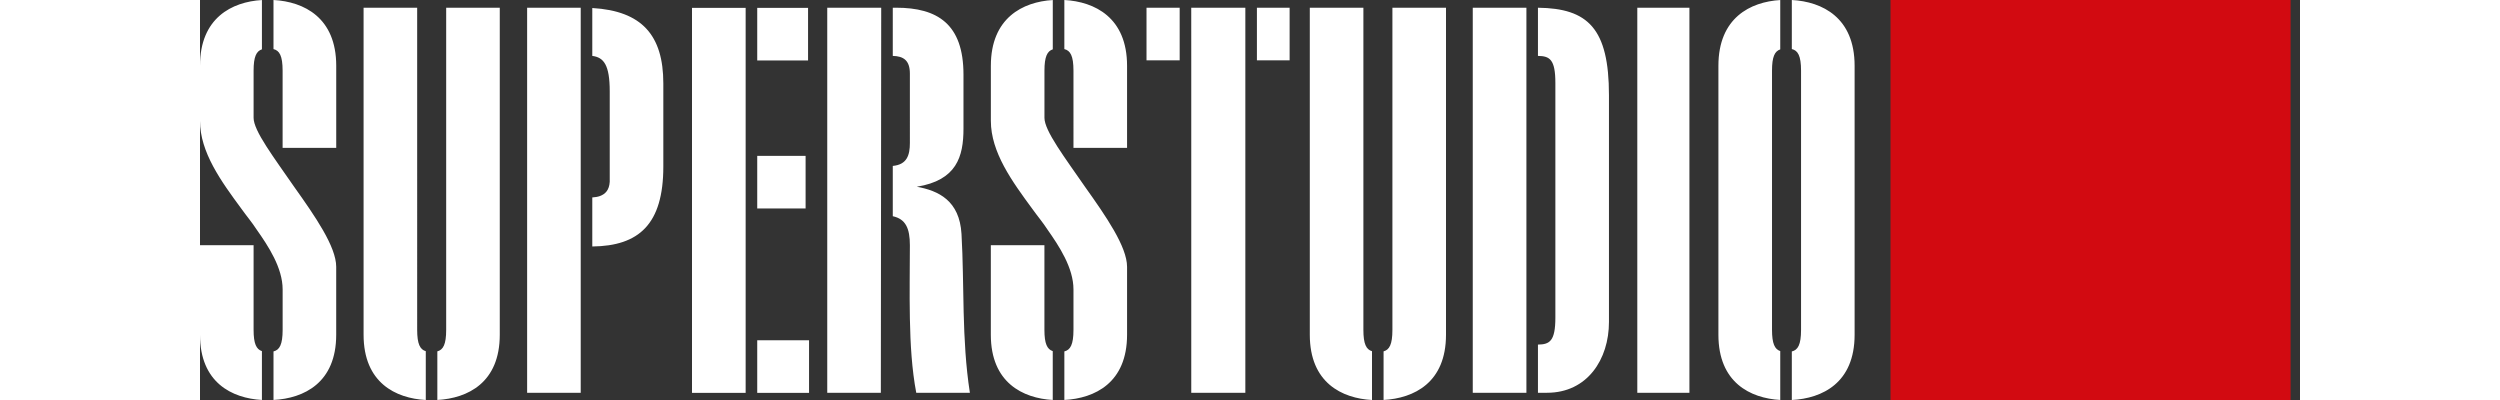
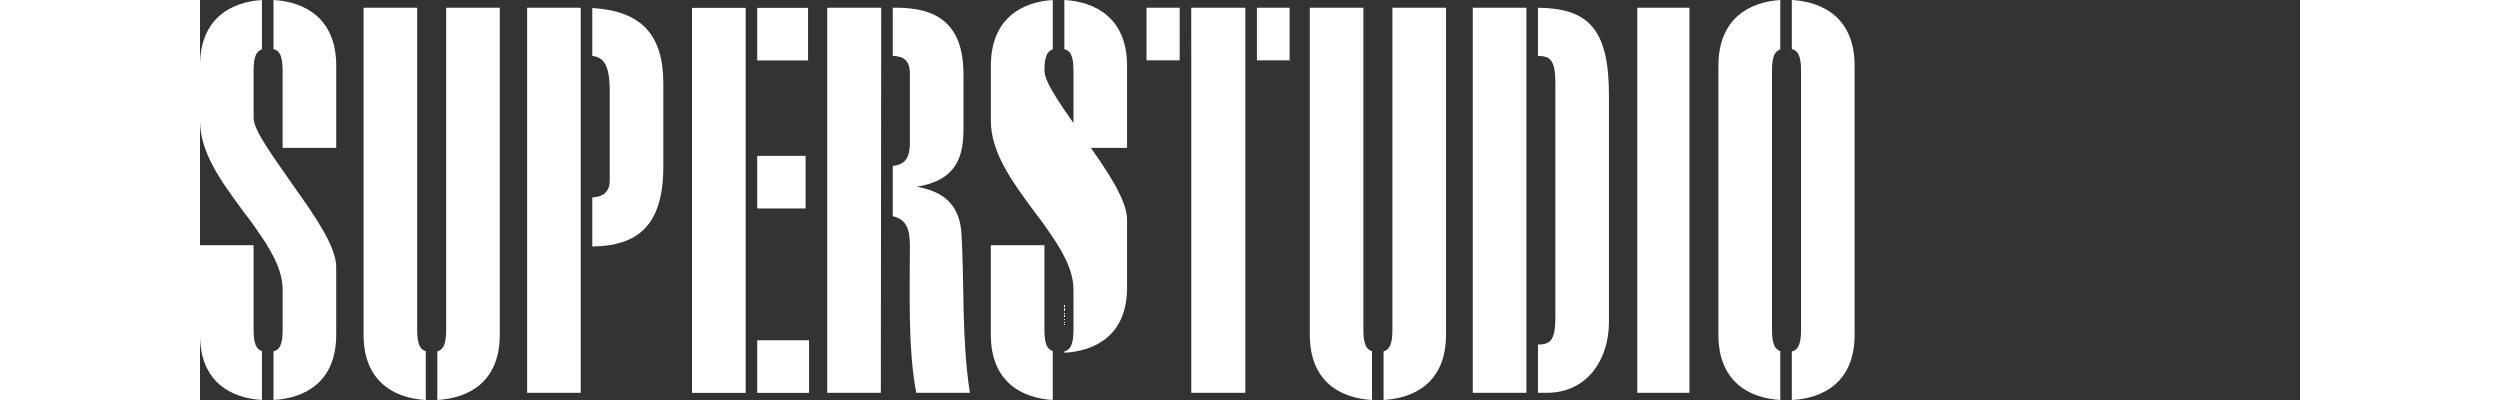
<svg xmlns="http://www.w3.org/2000/svg" width="250" viewBox="0 0 210 40">
  <rect x="0" y="0" width="210" height="40" fill="#333333" stroke="none" />
-   <path d="M209.056 0h-40.005v40h40.005V0Z" fill="#D20A11" />
-   <path d="M49.2 39.289V.785h5.365V39.289h-5.365ZM55.723 34.028h5.182v5.261h-5.182v-5.261ZM55.723 15.587h4.837v5.261h-4.837v-5.261ZM55.723.785h5.083V6.045h-5.083V.785ZM143.73 39.278h5.212V.771h-5.212V39.278ZM7.352 0c3.045.169 6.271 1.758 6.271 6.576v8.213H8.261V7.067c0-1.49-.313-2.009-.912-2.159V0h.003Zm0 35.143c.598-.15.912-.672.912-2.162v-4.033c0-2.165-1.425-4.327-2.605-6-.443-.689-.985-1.327-1.476-2.015C2.114 18.133 0 15.229 0 12.082V6.576C0 1.781 3.2.183 6.192.003V4.933c-.553.183-.833.728-.833 2.131v4.722c0 .638.491 1.623 1.278 2.85.787 1.23 1.82 2.656 2.803 4.081 2.066 2.904 4.18 5.952 4.18 7.967v6.788c0 4.815-3.226 6.361-6.271 6.525v-4.854h.003Zm-1.16 4.854C3.2 39.822 0 38.27 0 33.475v-8.952h5.359v8.458c0 1.403.277 1.947.833 2.131v4.885ZM86.435 0c3.045.169 6.271 1.758 6.271 6.576v8.213h-5.359V7.067c0-1.49-.313-2.009-.912-2.159V0Zm0 35.143c.598-.15.912-.672.912-2.162v-4.033c0-2.165-1.428-4.327-2.605-6-.443-.689-.985-1.327-1.476-2.015-2.066-2.803-4.18-5.704-4.18-8.851V6.576c0-4.795 3.2-6.392 6.192-6.573V4.933c-.553.183-.833.728-.833 2.131v4.722c0 .638.494 1.623 1.278 2.85.787 1.23 1.82 2.656 2.803 4.081 2.066 2.904 4.18 5.952 4.18 7.967v6.788c0 4.815-3.226 6.361-6.271 6.525v-4.854Zm-1.16 4.854c-2.992-.175-6.192-1.73-6.192-6.522v-8.952h5.359v8.458c0 1.403.277 1.947.833 2.131v4.885ZM23.735 35.137c.581-.161.883-.689.883-2.153V.771h5.359V33.475c0 4.801-3.206 6.35-6.243 6.522v-4.86ZM22.578 40c-3.003-.167-6.22-1.716-6.22-6.525V.771h5.359V32.981c0 1.428.288 1.967.861 2.139V40ZM118.357 35.137c.582-.161.884-.689.884-2.153V.771h5.359V33.475c0 4.801-3.206 6.35-6.243 6.522v-4.86ZM117.2 40c-3-.167-6.22-1.716-6.22-6.525V.771h5.359V32.981c0 1.428.286 1.967.861 2.139V40ZM68.084 39.278h-5.359V.771h5.396L68.084 39.278ZM69.278 21.619v-5.027c1.414-.13 1.71-1.067 1.71-2.295V7.361c0-1.332-.643-1.744-1.71-1.77V.771h.333c4.132 0 6.737 1.623 6.737 6.689v5.41c0 2.803-.689 5.162-4.671 5.803 2.165.392 4.279 1.377 4.473 4.722.296 5.114 0 10.473.838 15.884h-5.362c-.44-2.311-.59-4.868-.638-7.425-.051-2.56 0-5.066 0-7.329 0-1.713-.432-2.625-1.71-2.904ZM158.025 39.997c-2.992-.178-6.184-1.733-6.184-6.522V6.576c0-4.792 3.192-6.39 6.184-6.573V4.939c-.551.186-.824.731-.824 2.128V32.981c0 1.397.276 1.942.824 2.128v4.888ZM159.182 0c3.048.167 6.279 1.753 6.279 6.576V33.475c0 4.82-3.231 6.364-6.279 6.525v-4.854c.606-.147.923-.666.923-2.165V7.067c0-1.496-.317-2.018-.923-2.162V0ZM132.641 39.278h-5.365V.771h5.365V39.278ZM133.795 39.278v-4.82c1.177-.014 1.742-.347 1.742-2.704V8.295c0-2.357-.565-2.69-1.742-2.704V.773c5.001.059 7.101 2.066 7.101 8.752V32.196c0 3.737-2.162 7.081-6.195 7.081h-.906ZM105.691.771h3.271V6.034h-3.271V.771ZM97.967 6.034h-3.316V.771h3.316V6.034ZM99.126 39.278V6.034L99.124.771h5.41V39.278h-5.408ZM38.072.771V39.278h-5.359V.771h5.359ZM46.333 16.654c0 5.783-2.447 7.942-7.104 7.995v-4.905c.274-.02.539-.056.759-.138.542-.198.934-.59.985-1.425V9.133c0-2.628-.59-3.395-1.744-3.542V.802c4.95.291 7.104 2.712 7.104 7.544v8.309Z" fill="#fff" />
+   <path d="M49.2 39.289V.785h5.365V39.289h-5.365ZM55.723 34.028h5.182v5.261h-5.182v-5.261ZM55.723 15.587h4.837v5.261h-4.837v-5.261ZM55.723.785h5.083V6.045h-5.083V.785ZM143.73 39.278h5.212V.771h-5.212V39.278ZM7.352 0c3.045.169 6.271 1.758 6.271 6.576v8.213H8.261V7.067c0-1.49-.313-2.009-.912-2.159V0h.003Zm0 35.143c.598-.15.912-.672.912-2.162v-4.033c0-2.165-1.425-4.327-2.605-6-.443-.689-.985-1.327-1.476-2.015C2.114 18.133 0 15.229 0 12.082V6.576C0 1.781 3.2.183 6.192.003V4.933c-.553.183-.833.728-.833 2.131v4.722c0 .638.491 1.623 1.278 2.85.787 1.23 1.82 2.656 2.803 4.081 2.066 2.904 4.18 5.952 4.18 7.967v6.788c0 4.815-3.226 6.361-6.271 6.525v-4.854h.003Zm-1.16 4.854C3.2 39.822 0 38.27 0 33.475v-8.952h5.359v8.458c0 1.403.277 1.947.833 2.131v4.885ZM86.435 0c3.045.169 6.271 1.758 6.271 6.576v8.213h-5.359V7.067c0-1.49-.313-2.009-.912-2.159V0Zm0 35.143c.598-.15.912-.672.912-2.162v-4.033c0-2.165-1.428-4.327-2.605-6-.443-.689-.985-1.327-1.476-2.015-2.066-2.803-4.18-5.704-4.18-8.851V6.576c0-4.795 3.2-6.392 6.192-6.573V4.933c-.553.183-.833.728-.833 2.131c0 .638.494 1.623 1.278 2.85.787 1.23 1.82 2.656 2.803 4.081 2.066 2.904 4.18 5.952 4.18 7.967v6.788c0 4.815-3.226 6.361-6.271 6.525v-4.854Zm-1.16 4.854c-2.992-.175-6.192-1.73-6.192-6.522v-8.952h5.359v8.458c0 1.403.277 1.947.833 2.131v4.885ZM23.735 35.137c.581-.161.883-.689.883-2.153V.771h5.359V33.475c0 4.801-3.206 6.35-6.243 6.522v-4.86ZM22.578 40c-3.003-.167-6.22-1.716-6.22-6.525V.771h5.359V32.981c0 1.428.288 1.967.861 2.139V40ZM118.357 35.137c.582-.161.884-.689.884-2.153V.771h5.359V33.475c0 4.801-3.206 6.35-6.243 6.522v-4.86ZM117.2 40c-3-.167-6.22-1.716-6.22-6.525V.771h5.359V32.981c0 1.428.286 1.967.861 2.139V40ZM68.084 39.278h-5.359V.771h5.396L68.084 39.278ZM69.278 21.619v-5.027c1.414-.13 1.71-1.067 1.71-2.295V7.361c0-1.332-.643-1.744-1.71-1.77V.771h.333c4.132 0 6.737 1.623 6.737 6.689v5.41c0 2.803-.689 5.162-4.671 5.803 2.165.392 4.279 1.377 4.473 4.722.296 5.114 0 10.473.838 15.884h-5.362c-.44-2.311-.59-4.868-.638-7.425-.051-2.56 0-5.066 0-7.329 0-1.713-.432-2.625-1.71-2.904ZM158.025 39.997c-2.992-.178-6.184-1.733-6.184-6.522V6.576c0-4.792 3.192-6.39 6.184-6.573V4.939c-.551.186-.824.731-.824 2.128V32.981c0 1.397.276 1.942.824 2.128v4.888ZM159.182 0c3.048.167 6.279 1.753 6.279 6.576V33.475c0 4.82-3.231 6.364-6.279 6.525v-4.854c.606-.147.923-.666.923-2.165V7.067c0-1.496-.317-2.018-.923-2.162V0ZM132.641 39.278h-5.365V.771h5.365V39.278ZM133.795 39.278v-4.82c1.177-.014 1.742-.347 1.742-2.704V8.295c0-2.357-.565-2.69-1.742-2.704V.773c5.001.059 7.101 2.066 7.101 8.752V32.196c0 3.737-2.162 7.081-6.195 7.081h-.906ZM105.691.771h3.271V6.034h-3.271V.771ZM97.967 6.034h-3.316V.771h3.316V6.034ZM99.126 39.278V6.034L99.124.771h5.41V39.278h-5.408ZM38.072.771V39.278h-5.359V.771h5.359ZM46.333 16.654c0 5.783-2.447 7.942-7.104 7.995v-4.905c.274-.02.539-.056.759-.138.542-.198.934-.59.985-1.425V9.133c0-2.628-.59-3.395-1.744-3.542V.802c4.95.291 7.104 2.712 7.104 7.544v8.309Z" fill="#fff" />
</svg>